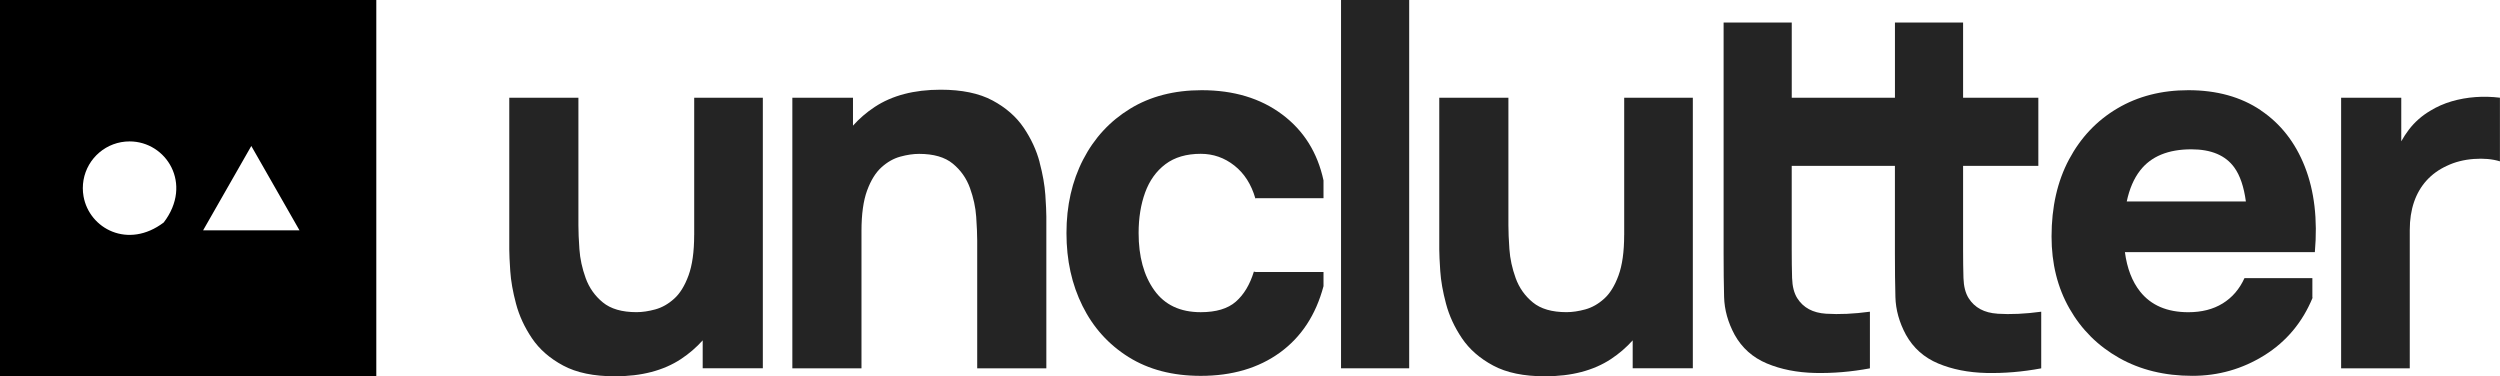
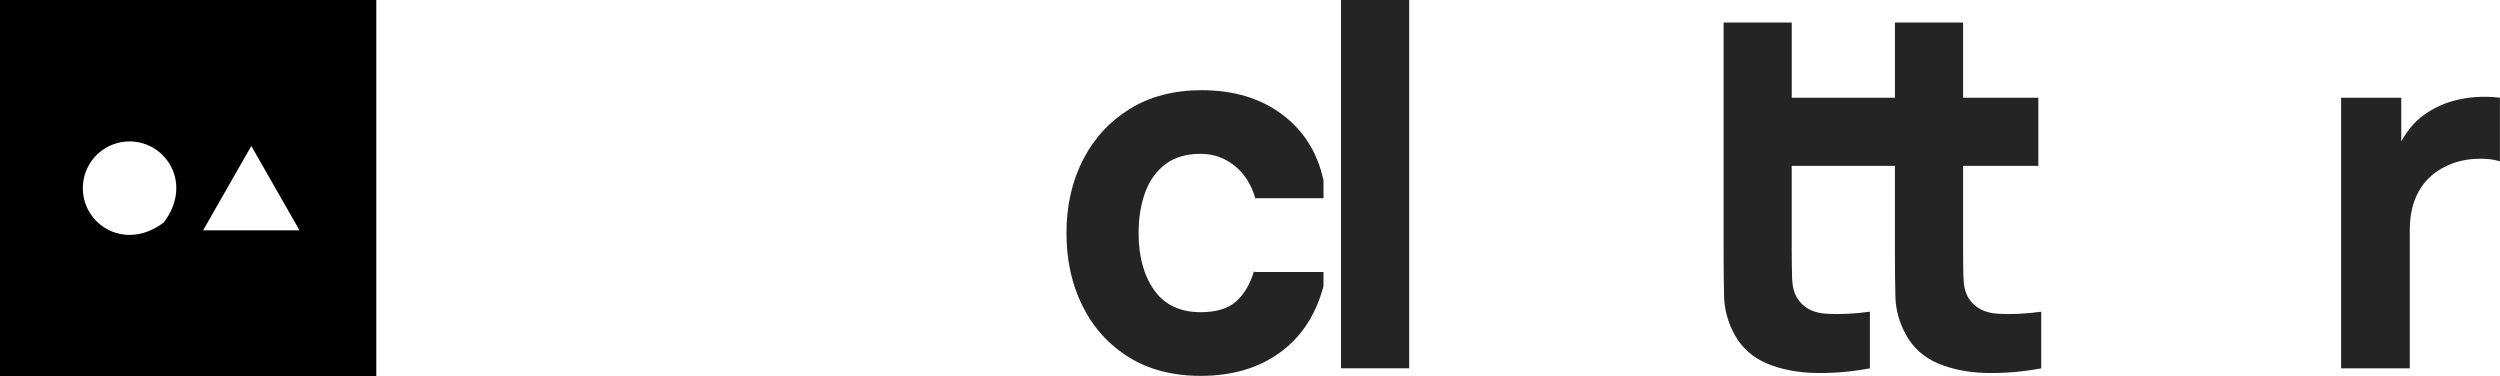
<svg xmlns="http://www.w3.org/2000/svg" id="Layer_2" viewBox="0 0 806 121.32">
  <defs>
    <style>.cls-1,.cls-2{stroke-width:0px;}.cls-2{fill:#242424;}</style>
  </defs>
  <g id="Layer_1-2">
-     <path class="cls-2" d="M223.8,75.77c0,5.39-.61,9.73-1.82,13.04-1.21,3.31-2.76,5.82-4.65,7.51-1.88,1.7-3.91,2.84-6.06,3.43-2.16.59-4.17.89-6.06.89-4.69,0-8.31-1.05-10.86-3.15-2.56-2.1-4.4-4.71-5.53-7.83-1.13-3.12-1.81-6.23-2.02-9.33-.22-3.1-.32-5.64-.32-7.63V31.5h-22.29v48.95c0,1.45.11,3.77.32,6.95.21,3.18.83,6.69,1.86,10.54,1.02,3.85,2.73,7.55,5.13,11.11,2.39,3.55,5.75,6.49,10.06,8.8,4.31,2.32,9.88,3.47,16.72,3.47,8.56,0,15.66-1.86,21.28-5.57,2.64-1.75,4.97-3.76,6.99-6.02v9.01h19.39V31.5h-22.13v44.26Z" />
-     <path class="cls-2" d="M335.18,52.3c-1.02-3.85-2.73-7.55-5.13-11.11-2.4-3.55-5.75-6.49-10.06-8.8-4.31-2.31-9.88-3.47-16.72-3.47-8.56,0-15.66,1.86-21.28,5.57-2.65,1.75-4.97,3.76-6.99,6.02v-9.01h-19.55v87.24h22.29v-44.26c0-5.44.61-9.8,1.82-13.08,1.21-3.29,2.76-5.78,4.64-7.47,1.88-1.7,3.9-2.84,6.06-3.43,2.15-.59,4.17-.89,6.06-.89,4.69,0,8.31,1.05,10.86,3.15,2.56,2.1,4.4,4.71,5.53,7.84,1.13,3.12,1.81,6.23,2.02,9.33.21,3.1.32,5.64.32,7.63v41.2h22.29v-48.95c0-1.45-.11-3.77-.32-6.95-.22-3.18-.83-6.69-1.86-10.54Z" />
    <path class="cls-2" d="M413.33,36.87c-6.97-5.2-15.6-7.79-25.89-7.79-8.89,0-16.59,1.99-23.1,5.98-6.52,3.99-11.56,9.45-15.14,16.4-3.58,6.95-5.37,14.84-5.37,23.67s1.72,16.56,5.17,23.51c3.45,6.95,8.4,12.44,14.86,16.48,6.46,4.04,14.22,6.06,23.26,6.06,10.12,0,18.63-2.51,25.53-7.51,6.89-5.01,11.58-12.14,14.05-21.41v-4.56h-21.84l-.61-.13c-1.29,4.2-3.23,7.43-5.82,9.69-2.58,2.26-6.35,3.39-11.31,3.39-6.62,0-11.62-2.35-14.98-7.07-3.37-4.71-5.05-10.86-5.05-18.46,0-4.85.7-9.19,2.1-13.05,1.4-3.85,3.58-6.89,6.54-9.13,2.96-2.23,6.76-3.35,11.39-3.35,4.04,0,7.66,1.27,10.86,3.8,3.2,2.53,5.45,6.06,6.75,10.58l.27-.07h21.7v-5.74c-1.94-8.99-6.39-16.09-13.37-21.29Z" />
    <rect class="cls-2" x="432.35" width="21.97" height="118.74" />
-     <path class="cls-2" d="M523.63,75.77c0,5.39-.61,9.73-1.82,13.04-1.21,3.31-2.76,5.82-4.65,7.51-1.88,1.7-3.91,2.84-6.06,3.43-2.16.59-4.17.89-6.06.89-4.69,0-8.31-1.05-10.86-3.15-2.56-2.1-4.4-4.71-5.53-7.83-1.13-3.12-1.81-6.23-2.02-9.33-.22-3.1-.32-5.64-.32-7.63V31.5h-22.29v48.95c0,1.45.11,3.77.32,6.95.21,3.18.83,6.69,1.86,10.54,1.02,3.85,2.73,7.55,5.13,11.11,2.39,3.55,5.75,6.49,10.06,8.8,4.31,2.32,9.88,3.47,16.72,3.47,8.56,0,15.66-1.86,21.28-5.57,2.64-1.75,4.97-3.76,6.99-6.02v9.01h19.39V31.5h-22.13v44.26Z" />
    <path class="cls-2" d="M643.97,101.13c-4.25-.27-7.35-1.94-9.29-5.01-1.02-1.62-1.57-3.78-1.66-6.5-.08-2.72-.12-5.78-.12-9.17v-26.98h24.26v-21.97h-24.26V7.27h-21.97v24.23h-33.27V7.27h-21.97v74.48c0,5.22.05,9.89.16,14.01.11,4.12,1.24,8.17,3.39,12.16,2.37,4.25,5.83,7.34,10.38,9.25,4.55,1.91,9.72,2.93,15.51,3.07,5.79.13,11.7-.36,17.73-1.49v-18.26c-5.17.7-9.88.92-14.14.65-4.26-.27-7.35-1.94-9.29-5.01-1.02-1.62-1.57-3.78-1.66-6.5-.08-2.72-.12-5.78-.12-9.17v-26.98h33.27v28.27c0,5.22.05,9.89.16,14.01.11,4.12,1.24,8.17,3.39,12.16,2.37,4.25,5.83,7.34,10.38,9.25,4.55,1.91,9.72,2.93,15.51,3.07,5.79.13,11.7-.36,17.73-1.49v-18.26c-5.17.7-9.88.92-14.14.65Z" />
-     <path class="cls-2" d="M728.86,35.54c-6.41-4.31-14.19-6.46-23.34-6.46-8.62,0-16.24,1.95-22.86,5.86-6.62,3.9-11.82,9.38-15.59,16.44-3.77,7.06-5.65,15.35-5.65,24.88,0,8.72,1.92,16.46,5.78,23.22,3.85,6.76,9.18,12.06,15.99,15.91,6.81,3.85,14.69,5.78,23.63,5.78,8.4,0,16.14-2.21,23.22-6.62,7.08-4.42,12.26-10.61,15.55-18.58l-.08-.02v-6.28h-21.89c-1.62,3.55-3.96,6.27-7.03,8.16-3.07,1.89-6.76,2.83-11.07,2.83-6.84,0-12.02-2.22-15.55-6.66-2.58-3.25-4.21-7.5-4.9-12.72h61.24c.92-10.55-.16-19.73-3.23-27.54-3.07-7.81-7.81-13.87-14.22-18.17ZM706.49,48.14c6.41,0,11.03,1.95,13.85,5.86,1.86,2.57,3.09,6.23,3.73,10.95h-38.41c.86-4.03,2.28-7.37,4.31-9.98,3.53-4.55,9.03-6.83,16.52-6.83Z" />
    <path class="cls-2" d="M798.08,31.3c-2.64.19-5.2.65-7.67,1.37-2.48.73-4.77,1.74-6.87,3.03-2.75,1.62-5.06,3.66-6.95,6.14-.89,1.18-1.7,2.42-2.42,3.71v-14.05h-19.39v87.24h22.13v-44.59c0-3.34.46-6.34,1.37-9.01.91-2.66,2.26-4.98,4.04-6.95,1.78-1.96,3.96-3.54,6.54-4.72,2.58-1.24,5.48-1.98,8.68-2.22,3.2-.24,6.02.02,8.44.77v-20.52c-2.64-.32-5.28-.39-7.92-.2Z" />
    <path class="cls-1" d="M0,0v121.32h121.32V0H0ZM52.79,71.72c-11.48,8.71-24.02,2-25.86-8.42-.15-.86-.23-1.74-.23-2.64s.08-1.78.23-2.64c1.25-7.07,7.42-12.43,14.84-12.43,11.86,0,20.52,13.7,11.02,26.13ZM65.48,74.26l15.54-27.2,15.54,27.2h-31.09Z" />
  </g>
</svg>